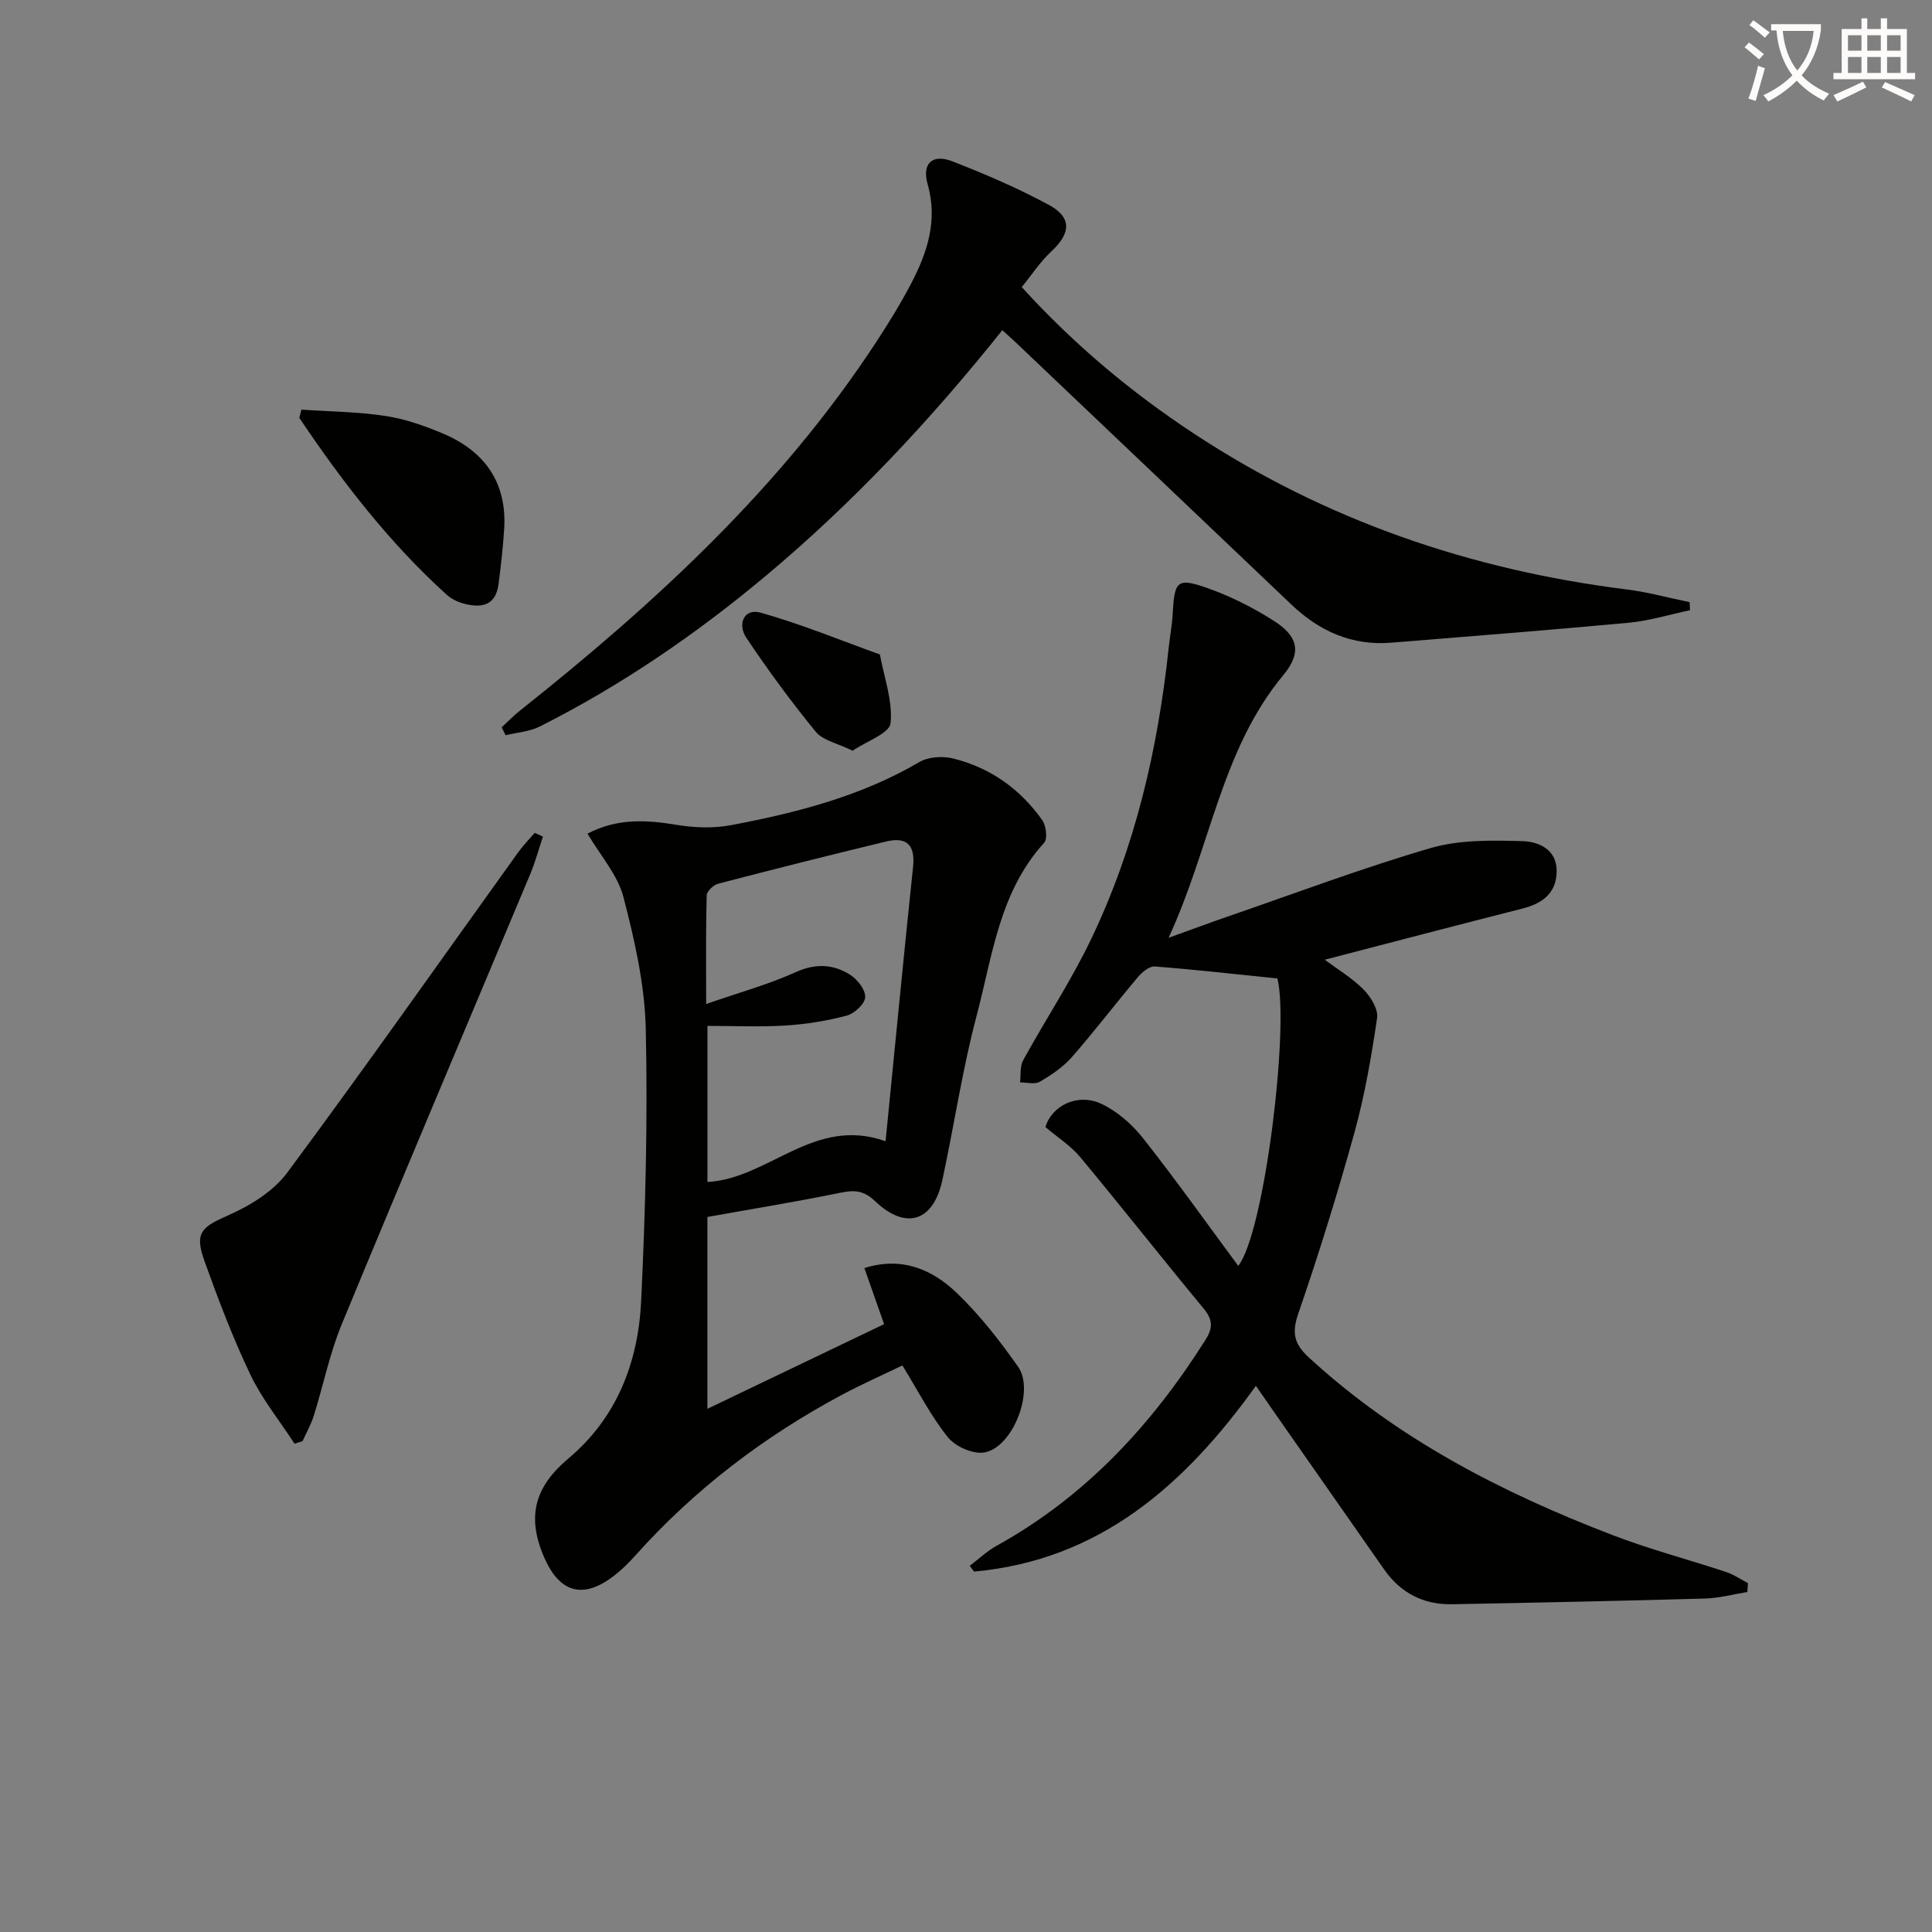
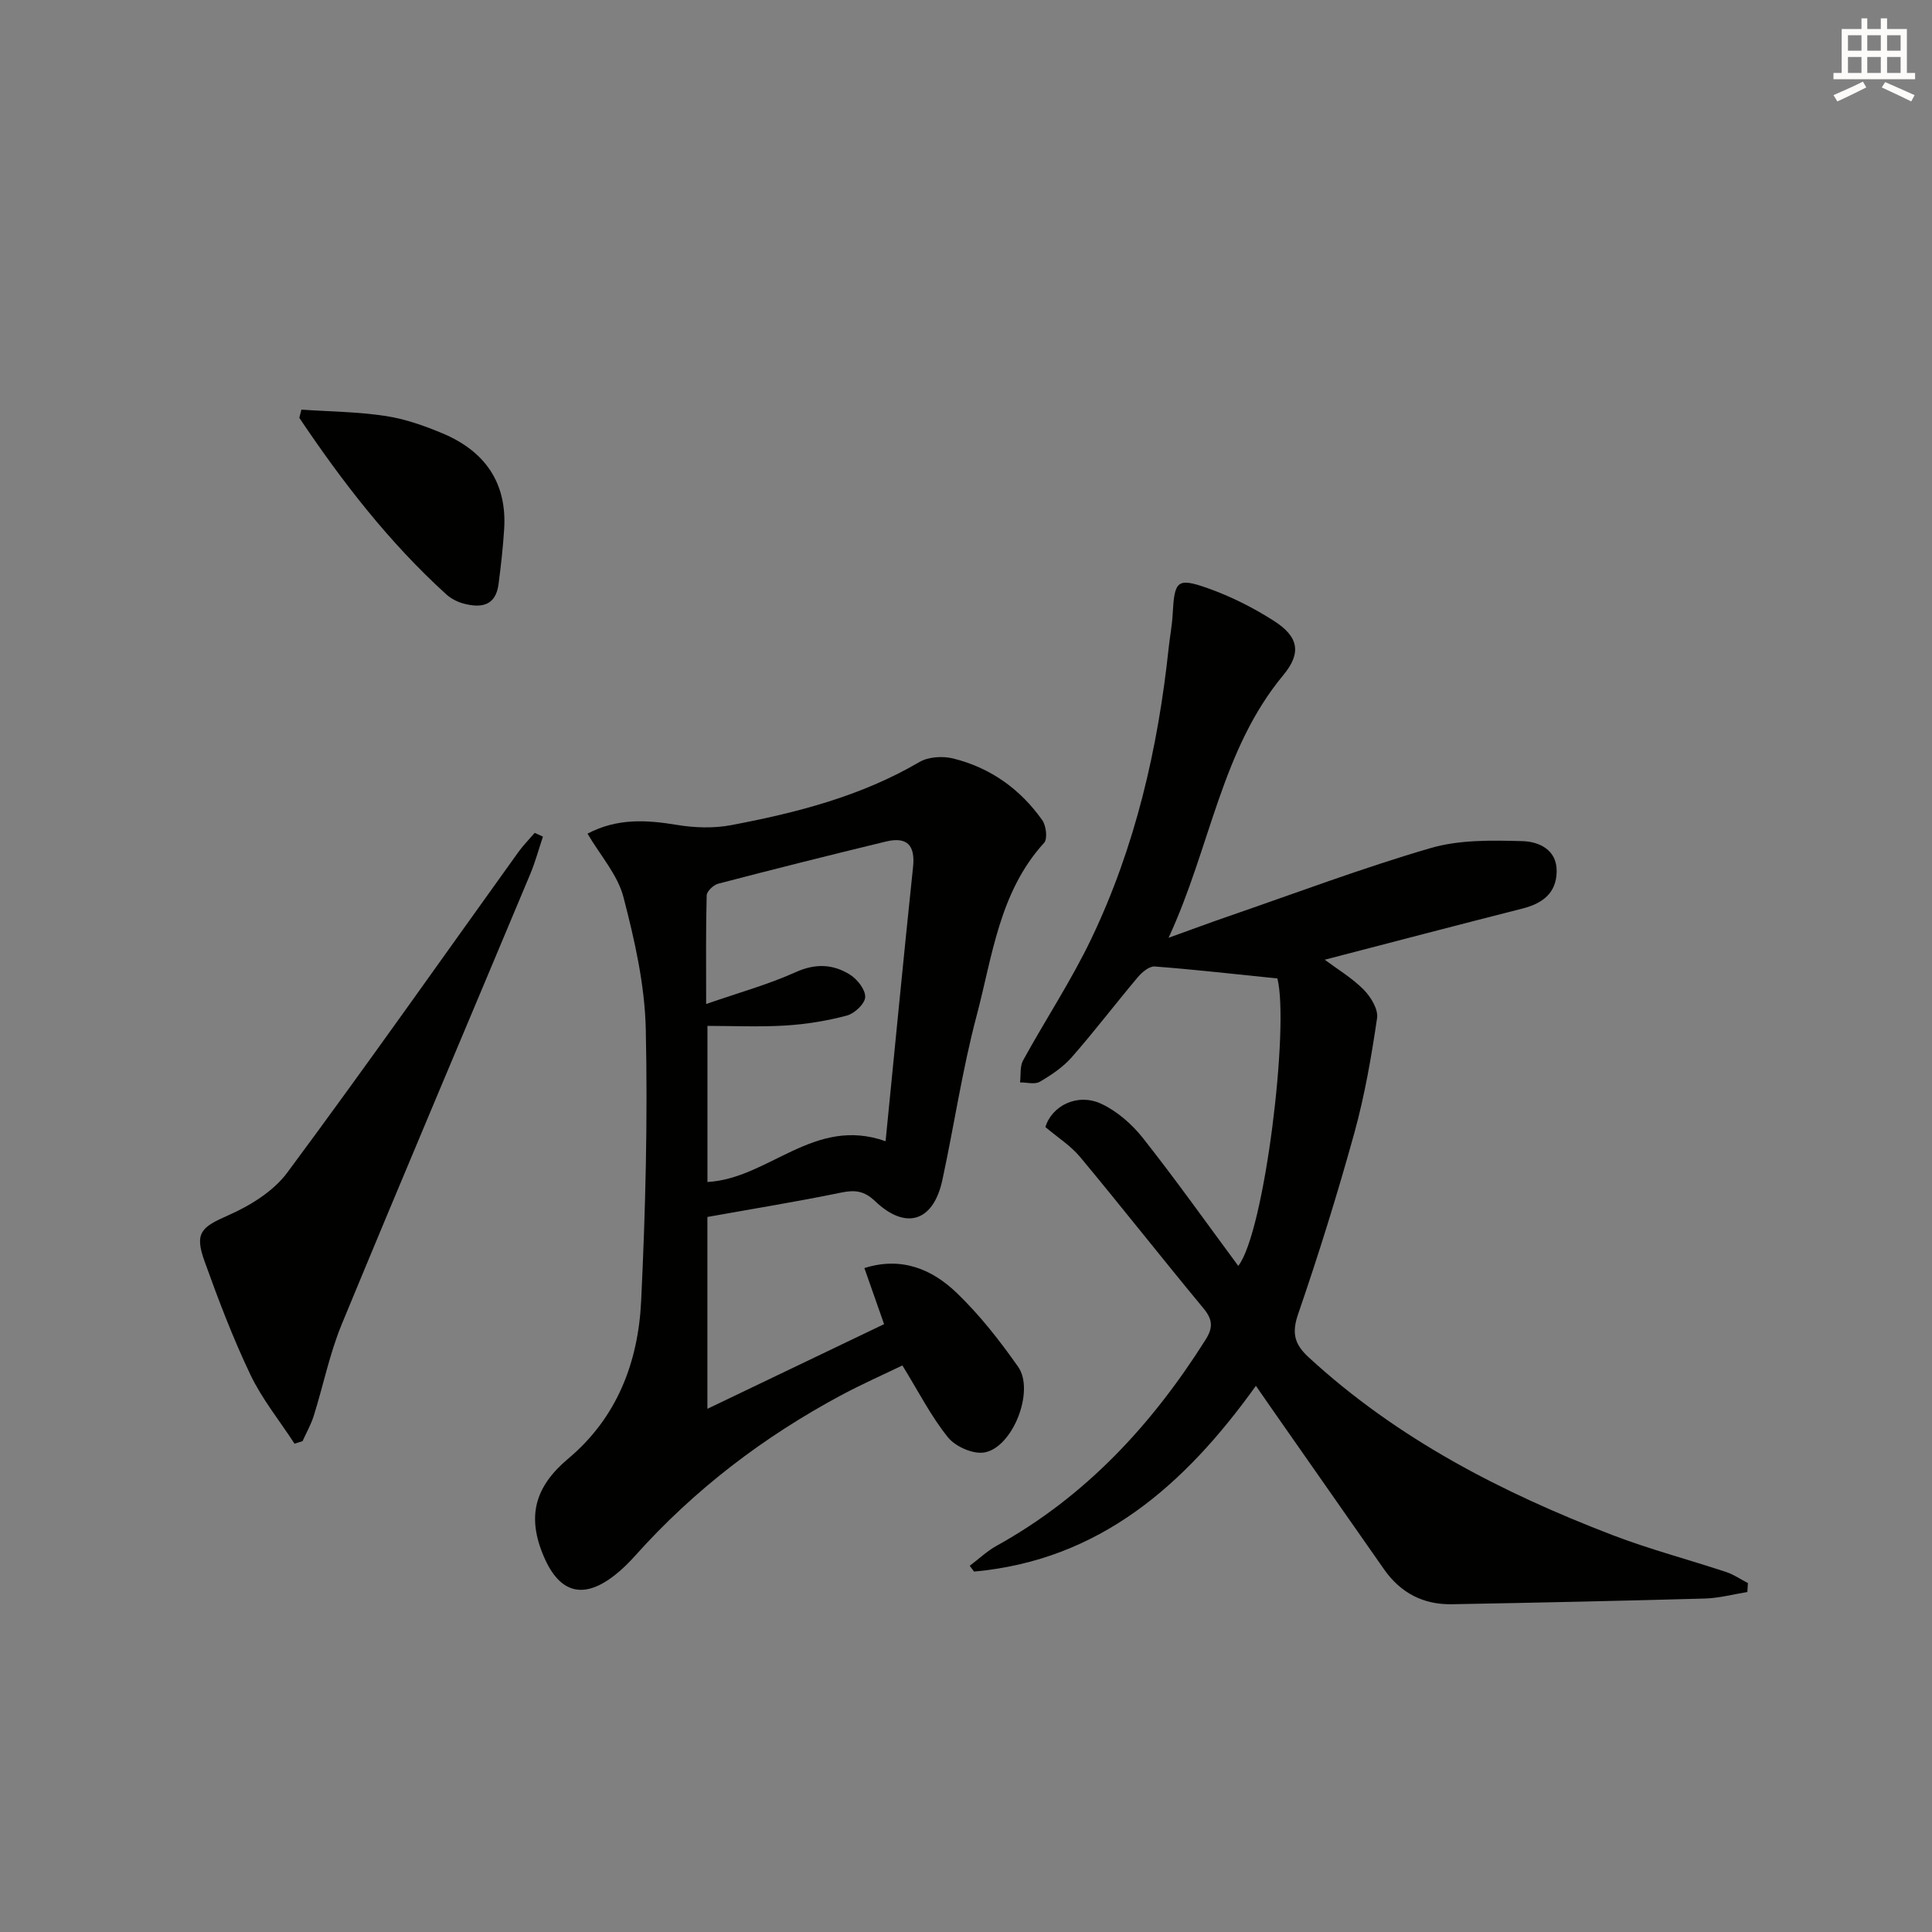
<svg xmlns="http://www.w3.org/2000/svg" enable-background="new 0 0 400 400" viewBox="0 0 400 400">
  <rect x="0" y="0" width="400" height="400" fill="#808080" stroke="none" />
-   <path d="m362.1 8.8c1.1.8 2.1 1.6 3.1 2.4l-1 1.1c-1.3-1.1-2.3-2-3-2.5zm1.9 4.8c.5.2.9.4 1.4.5-.6 2.3-1.3 4.5-1.9 6.8l-1.5-.5c.8-2.1 1.4-4.3 2-6.8zm-1-9.4c1.3.9 2.4 1.8 3.4 2.5l-1 1.1c-1.4-1.2-2.4-2.1-3.2-2.6zm3.7 2.2v-1.4h10.3v1.2c-.5 3.6-1.8 6.8-4 9.4 1.5 1.6 3.4 2.8 5.7 3.8-.3.4-.7.8-1.1 1.4-2.3-1.1-4.1-2.5-5.6-4.1-1.6 1.6-3.6 3.1-5.9 4.3-.3-.5-.7-.9-1-1.3 2.4-1.1 4.4-2.5 6-4.1-1.9-2.5-3-5.6-3.3-9.3h-1.1zm8.8 0h-6.4c.3 3.3 1.3 6 3 8.2 2-2.3 3.1-5.1 3.4-8.2z" fill="#fcfbfa" />
  <path d="m385.3 3.8h1.3v2.2h2.8v-2.2h1.3v2.2h4.1v9.1h1.7v1.3h-16.9v-1.3h1.7v-9.1h4.1v-2.2zm.4 13.1.7 1.2c-1.8.9-3.8 1.9-6 2.9-.2-.4-.5-.8-.8-1.3 2.3-1 4.3-1.9 6.1-2.8zm-3.1-6.4h2.8v-3.2h-2.8zm0 4.6h2.8v-3.3h-2.8zm4-4.6h2.8v-3.2h-2.8zm0 4.6h2.8v-3.3h-2.8zm3.7 1.9c2.1.9 4.1 1.8 6.1 2.7l-.7 1.3c-2.2-1.1-4.2-2-6.1-2.9zm3.2-9.7h-2.8v3.2h2.8zm-2.8 7.8h2.8v-3.3h-2.8z" fill="#fcfbfa" />
  <g fill="#010100">
    <path d="m274.27 198.7c2.63 1.96 5.64 3.76 8.04 6.17 1.48 1.49 3.07 4.08 2.8 5.91-1.17 7.98-2.56 15.99-4.7 23.76-3.49 12.62-7.39 25.15-11.65 37.53-1.36 3.96-.75 6.24 2.18 8.94 18.3 16.85 39.93 27.99 62.88 36.8 7.7 2.96 15.73 5.06 23.57 7.66 1.58.52 3 1.52 4.5 2.29-.04.62-.08 1.23-.12 1.85-2.92.47-5.83 1.26-8.76 1.35-17.47.49-34.94.86-52.41 1.18-5.9.11-10.62-2.34-14.02-7.19-7.63-10.9-15.25-21.81-22.87-32.71-1.12-1.6-2.22-3.2-3.69-5.32-14.74 20.57-32.36 36.1-58.35 38.46-.3-.4-.6-.8-.9-1.2 1.85-1.39 3.56-3.03 5.56-4.14 18.41-10.19 32.15-25.05 43.26-42.65 1.62-2.56 1.47-4.22-.43-6.52-8.59-10.36-16.9-20.95-25.51-31.3-1.97-2.37-4.71-4.1-7.21-6.22 1.31-4.39 6.61-7.14 11.59-4.81 3.29 1.54 6.36 4.24 8.63 7.12 6.78 8.59 13.12 17.52 19.71 26.43 5.47-7.01 10.6-49.64 8.1-59.51-8.75-.89-17.06-1.84-25.39-2.48-1.12-.09-2.64 1.18-3.51 2.22-4.61 5.47-8.95 11.18-13.66 16.55-1.81 2.07-4.24 3.7-6.64 5.1-1.03.6-2.7.12-4.08.13.19-1.53-.06-3.3.63-4.56 4.63-8.43 9.97-16.5 14.11-25.15 9.12-19.05 13.82-39.39 16.04-60.33.25-2.31.7-4.61.82-6.92.37-6.91.9-7.61 7.26-5.36 4.78 1.69 9.44 4.04 13.72 6.78 5.12 3.27 5.72 6.65 1.92 11.22-12.88 15.52-15.02 35.51-23.75 54.38 5.04-1.81 8.64-3.16 12.28-4.41 13.96-4.81 27.8-10.03 41.95-14.16 6-1.75 12.7-1.62 19.06-1.44 3.3.09 7.14 1.71 7.06 6.29-.07 4.52-2.97 6.63-7.13 7.68-13.6 3.45-27.17 7.02-40.89 10.58z" />
    <path d="m146.46 251.96v39.72c12.47-5.97 24.36-11.67 36.58-17.53-1.39-3.97-2.69-7.65-4.08-11.61 7.66-2.43 14.01.22 19.14 5.16 4.75 4.57 8.9 9.88 12.7 15.29 3.48 4.98-1.13 16.74-7.02 17.73-2.33.39-5.97-1.22-7.51-3.13-3.51-4.35-6.09-9.45-9.44-14.89-4.02 1.94-8.37 3.87-12.55 6.1-16.13 8.63-30.49 19.56-42.72 33.23-1.33 1.48-2.76 2.91-4.33 4.13-6.41 5.01-11.33 3.72-14.57-3.74-3.67-8.42-1.95-14.6 5.01-20.45 10.06-8.43 14.46-19.93 15.07-32.55.9-18.77 1.38-37.6.96-56.38-.21-9.16-2.3-18.4-4.63-27.33-1.19-4.59-4.76-8.56-7.43-13.11 6.17-3.25 12.24-2.85 18.54-1.81 3.64.6 7.57.73 11.18.05 13.56-2.57 26.88-5.97 38.99-13.07 1.86-1.09 4.81-1.27 6.97-.74 7.69 1.9 13.91 6.32 18.47 12.78.81 1.14 1.13 3.87.38 4.69-9.27 10.17-10.69 23.41-13.97 35.79-2.97 11.19-4.65 22.72-7.1 34.05-1.86 8.6-7.57 10.41-13.93 4.34-2.26-2.15-4.17-2.36-7.06-1.76-9.19 1.89-18.47 3.39-27.65 5.04zm36.89-15.68c1.94-19.52 3.73-38.17 5.69-56.8.48-4.58-1.33-6.28-5.62-5.25-11.6 2.81-23.17 5.71-34.72 8.73-.98.25-2.36 1.56-2.39 2.41-.19 7.09-.11 14.19-.11 22.5 6.79-2.36 12.85-4.03 18.5-6.58 4.14-1.87 7.8-1.7 11.32.53 1.5.95 3.18 3.1 3.11 4.63-.06 1.37-2.21 3.39-3.79 3.81-4.11 1.1-8.4 1.79-12.66 2.06-5.4.33-10.83.08-16.21.08v32.32c12.75-.71 22.07-13.71 36.88-8.44z" />
-     <path d="m207.52 68.36c-14.92 18.68-30.94 35.77-48.99 50.88-14.46 12.1-29.95 22.7-46.81 31.19-2.11 1.06-4.68 1.21-7.04 1.79-.27-.55-.54-1.1-.81-1.64 1.23-1.13 2.39-2.35 3.7-3.39 28.01-22.24 54.17-46.28 73.92-76.5 2.54-3.89 5-7.87 7.15-11.98 3.35-6.43 5.56-13.05 3.42-20.56-1.23-4.3.96-6.36 5.11-4.75 6.79 2.64 13.54 5.54 19.95 9 4.86 2.63 4.6 5.9.51 9.69-2.25 2.09-3.97 4.75-6.09 7.35 10.85 11.92 22.68 21.79 35.63 30.32 27.27 17.96 57.32 28.24 89.63 32.28 4.38.55 8.68 1.74 13.02 2.63.02.56.05 1.11.07 1.67-4.22.89-8.4 2.19-12.67 2.59-16.37 1.53-32.77 2.79-49.16 4.13-8.16.67-14.9-2.37-20.72-7.92-19.16-18.25-38.34-36.47-57.52-54.7-.62-.57-1.24-1.11-2.3-2.08z" />
    <path d="m112.41 173.21c-.86 2.57-1.57 5.21-2.61 7.71-13.01 31.08-26.18 62.1-39.04 93.24-2.51 6.08-3.82 12.66-5.8 18.97-.57 1.81-1.53 3.5-2.32 5.24-.55.18-1.11.35-1.66.53-3.08-4.74-6.71-9.21-9.13-14.27-3.64-7.62-6.65-15.56-9.51-23.52-2.12-5.89-.64-7.05 4.89-9.48 4.54-2 9.37-4.97 12.25-8.86 16.24-21.89 31.92-44.19 47.82-66.33 1.02-1.42 2.26-2.67 3.4-4 .58.25 1.15.51 1.71.77z" />
    <path d="m62.4 84.81c5.81.4 11.67.44 17.41 1.31 4.04.61 8.04 2.02 11.83 3.61 8.68 3.65 13.36 10.14 12.74 19.84-.24 3.8-.67 7.59-1.16 11.36-.6 4.61-3.72 5-7.36 4-1.24-.34-2.52-1.02-3.47-1.88-11.86-10.77-21.55-23.33-30.42-36.54.15-.57.29-1.14.43-1.7z" />
-     <path d="m176.52 155.43c-3.2-1.58-6.15-2.13-7.61-3.91-5.12-6.25-9.92-12.79-14.42-19.52-1.81-2.72-.51-6.14 3-5.15 8.38 2.35 16.47 5.7 24.68 8.65.88 4.76 2.68 9.61 2.21 14.23-.21 2.09-4.95 3.72-7.86 5.7z" />
  </g>
</svg>